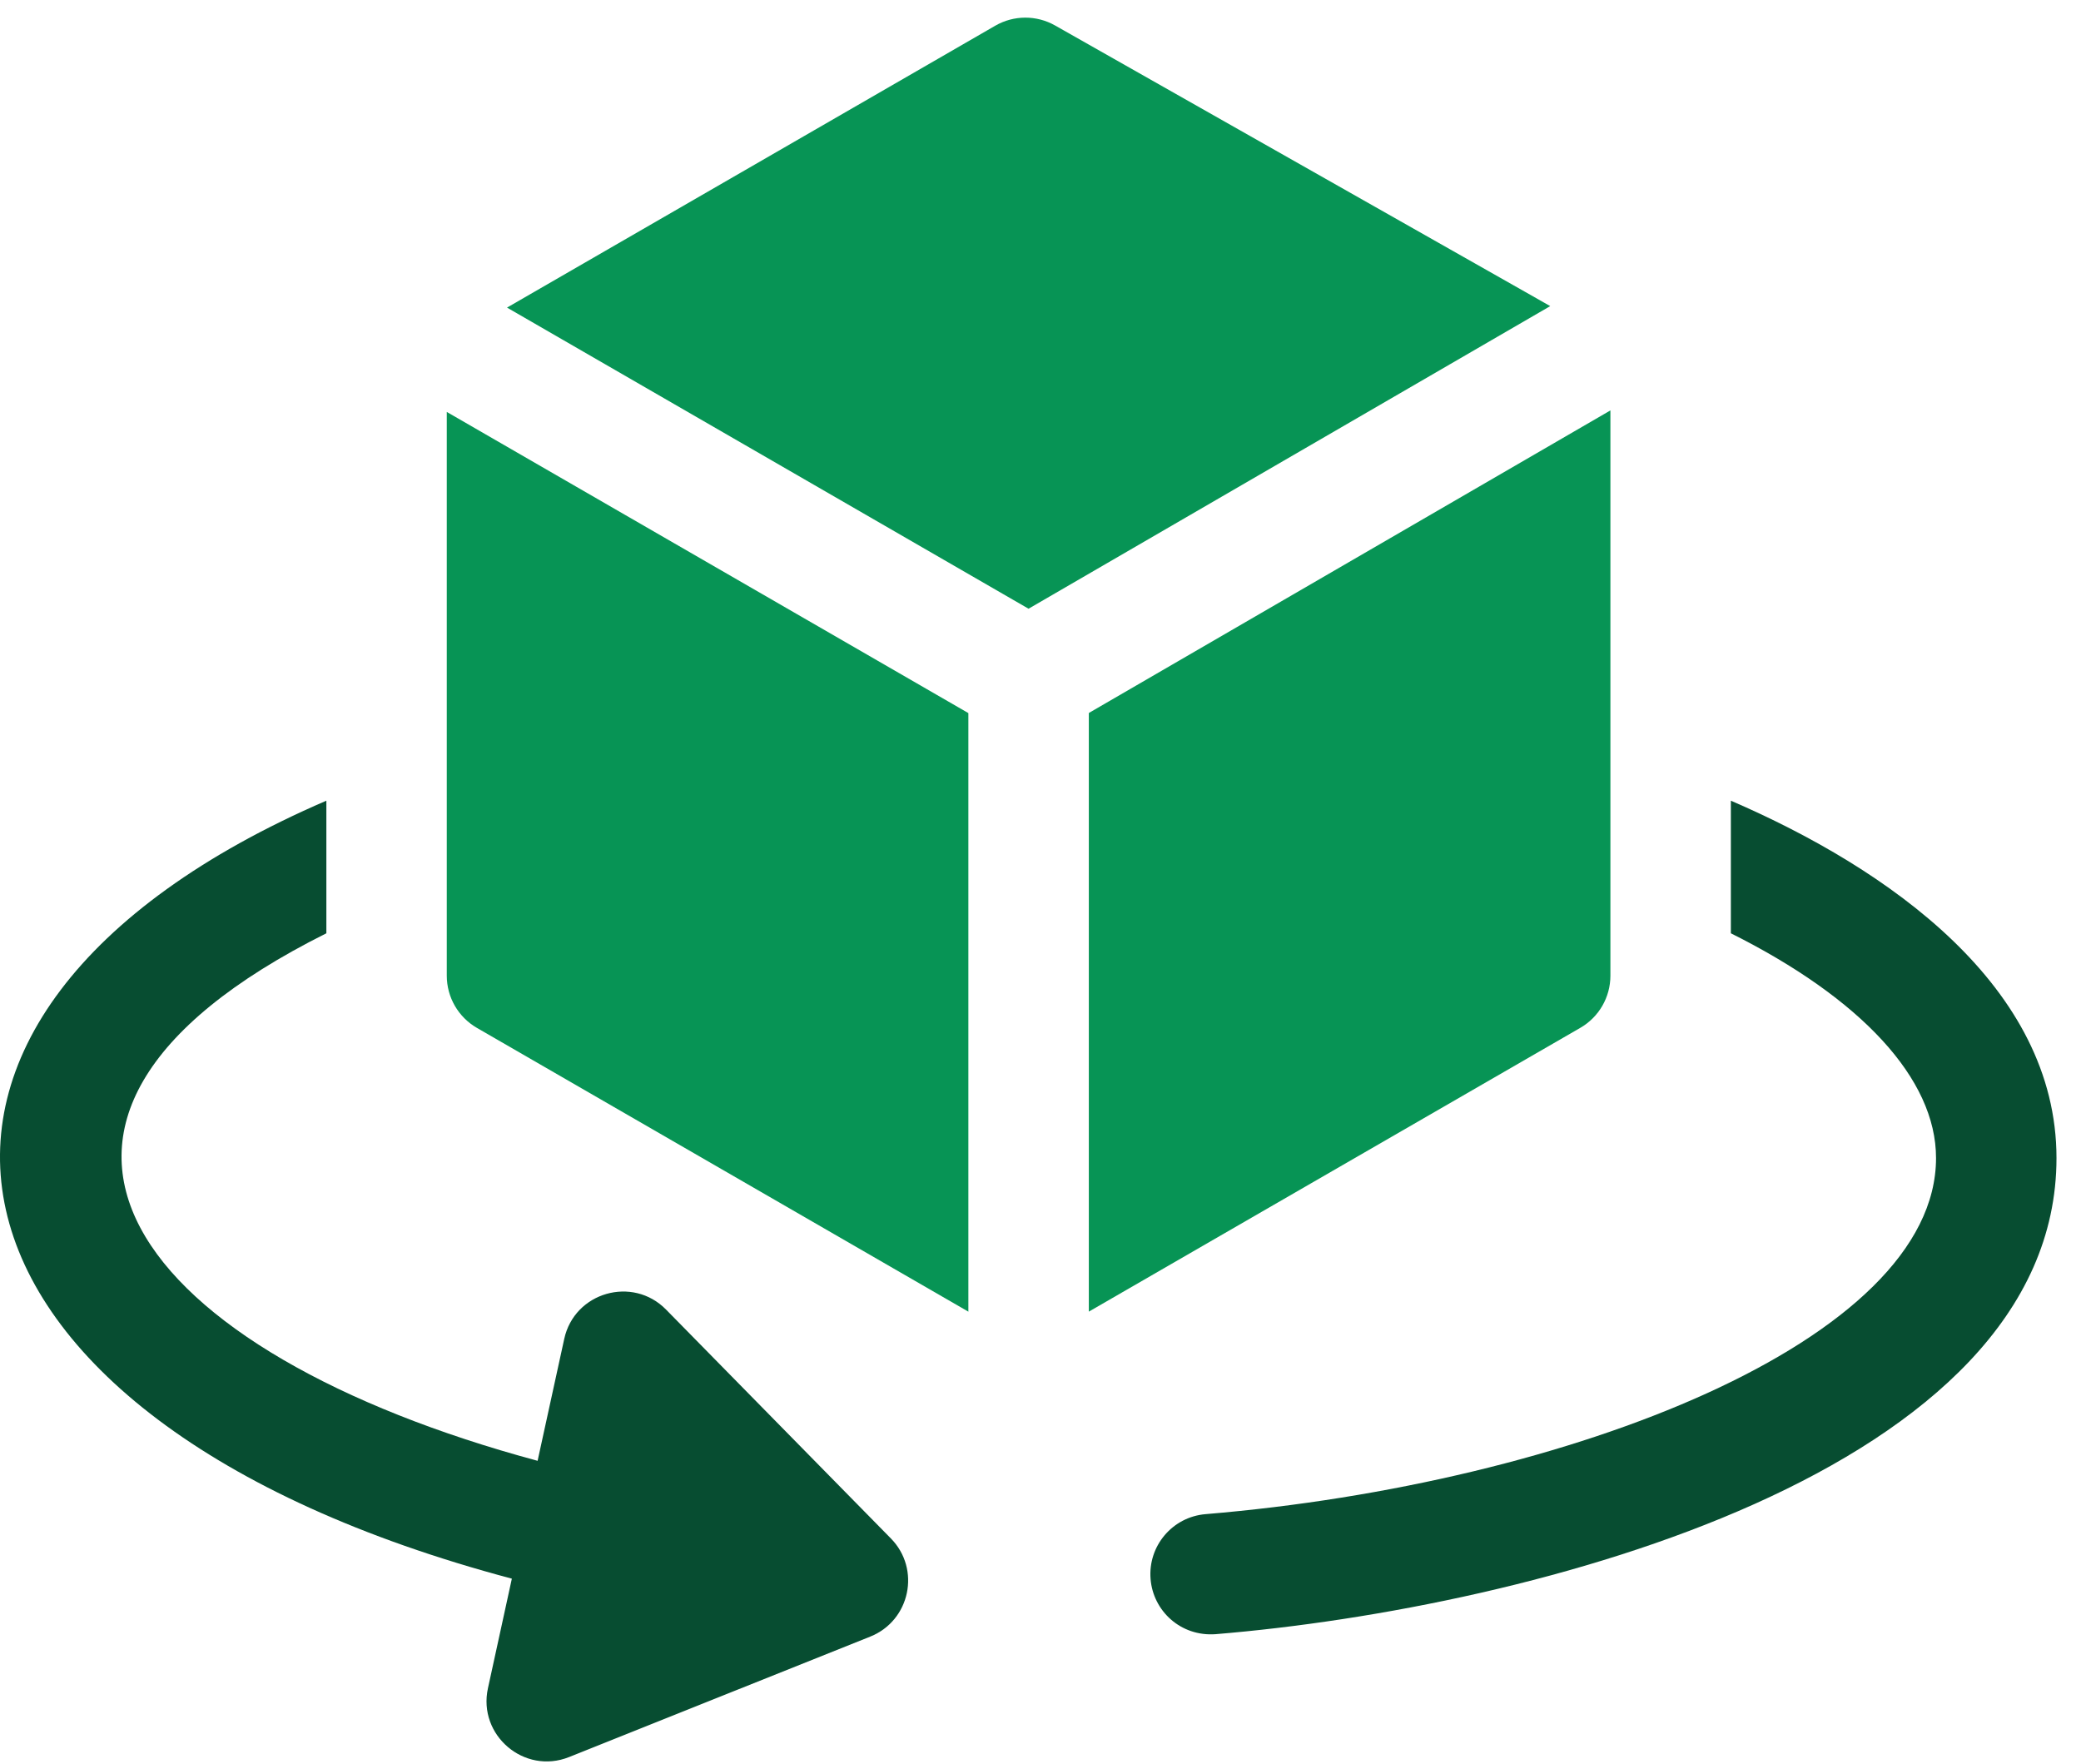
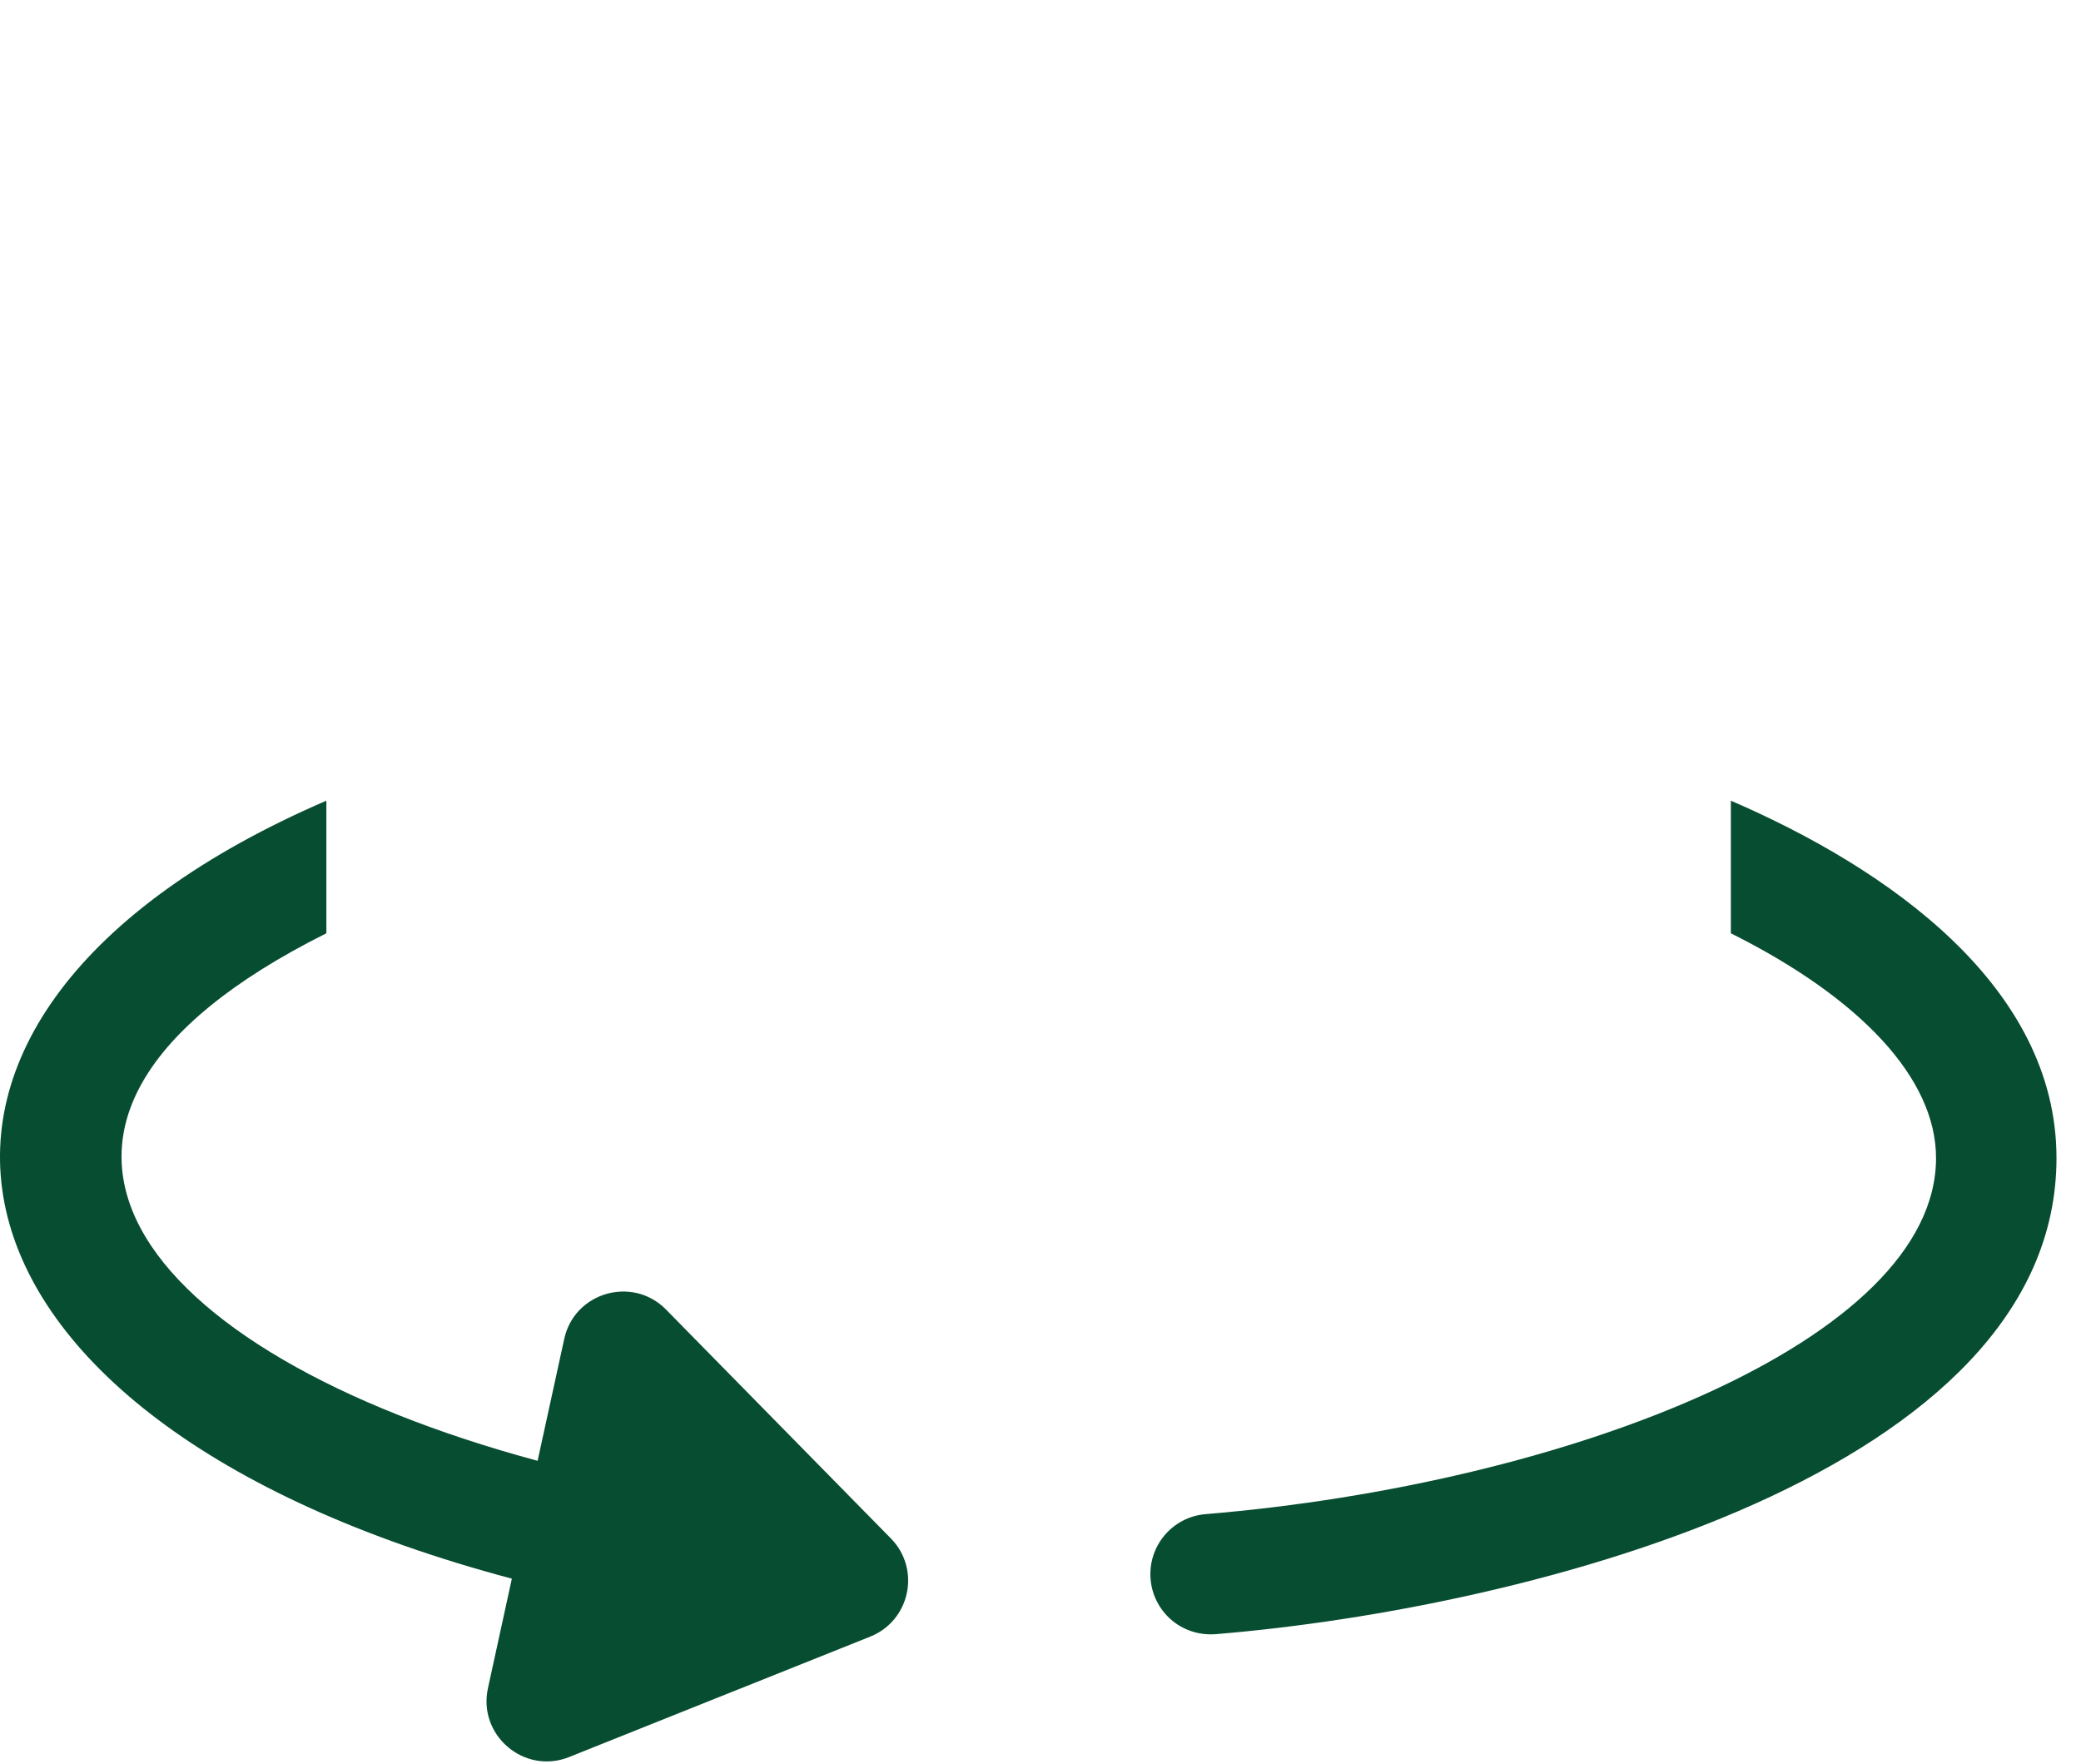
<svg xmlns="http://www.w3.org/2000/svg" width="59" height="50" viewBox="0 0 59 50" fill="none">
  <path d="M49.073 22.699V26.458C52.752 28.297 54.89 30.572 54.89 32.83C54.89 38.004 44.481 42.068 34.182 42.925C33.242 43.002 32.543 43.827 32.621 44.767C32.695 45.67 33.474 46.399 34.463 46.328C43.428 45.59 58.305 41.722 58.305 32.83C58.305 27.973 53.553 24.632 49.073 22.699Z" fill="#074D31" />
  <path d="M18.883 37.125C17.935 36.16 16.286 36.632 15.997 37.957L15.242 41.413C3.937 38.37 -1.49 31.826 9.253 26.458V22.699C-4.844 28.78 -2.632 40.202 14.512 44.754L13.834 47.861C13.543 49.193 14.863 50.32 16.136 49.811L24.674 46.396C25.804 45.944 26.113 44.484 25.258 43.614L18.883 37.125Z" fill="#074D31" />
-   <path d="M29.913 0.722C29.386 0.424 28.741 0.426 28.217 0.729L14.375 8.72C16.719 10.074 27.887 16.521 29.161 17.257L43.952 8.678L29.913 0.722Z" fill="#079455" />
-   <path d="M12.667 27.661C12.667 28.271 12.993 28.835 13.521 29.14L27.455 37.185V20.216L12.667 11.678L12.667 27.661Z" fill="#079455" />
-   <path d="M45.658 27.66V11.635L30.87 20.213V37.184L44.804 29.139C45.333 28.834 45.658 28.27 45.658 27.66Z" fill="#079455" />
</svg>